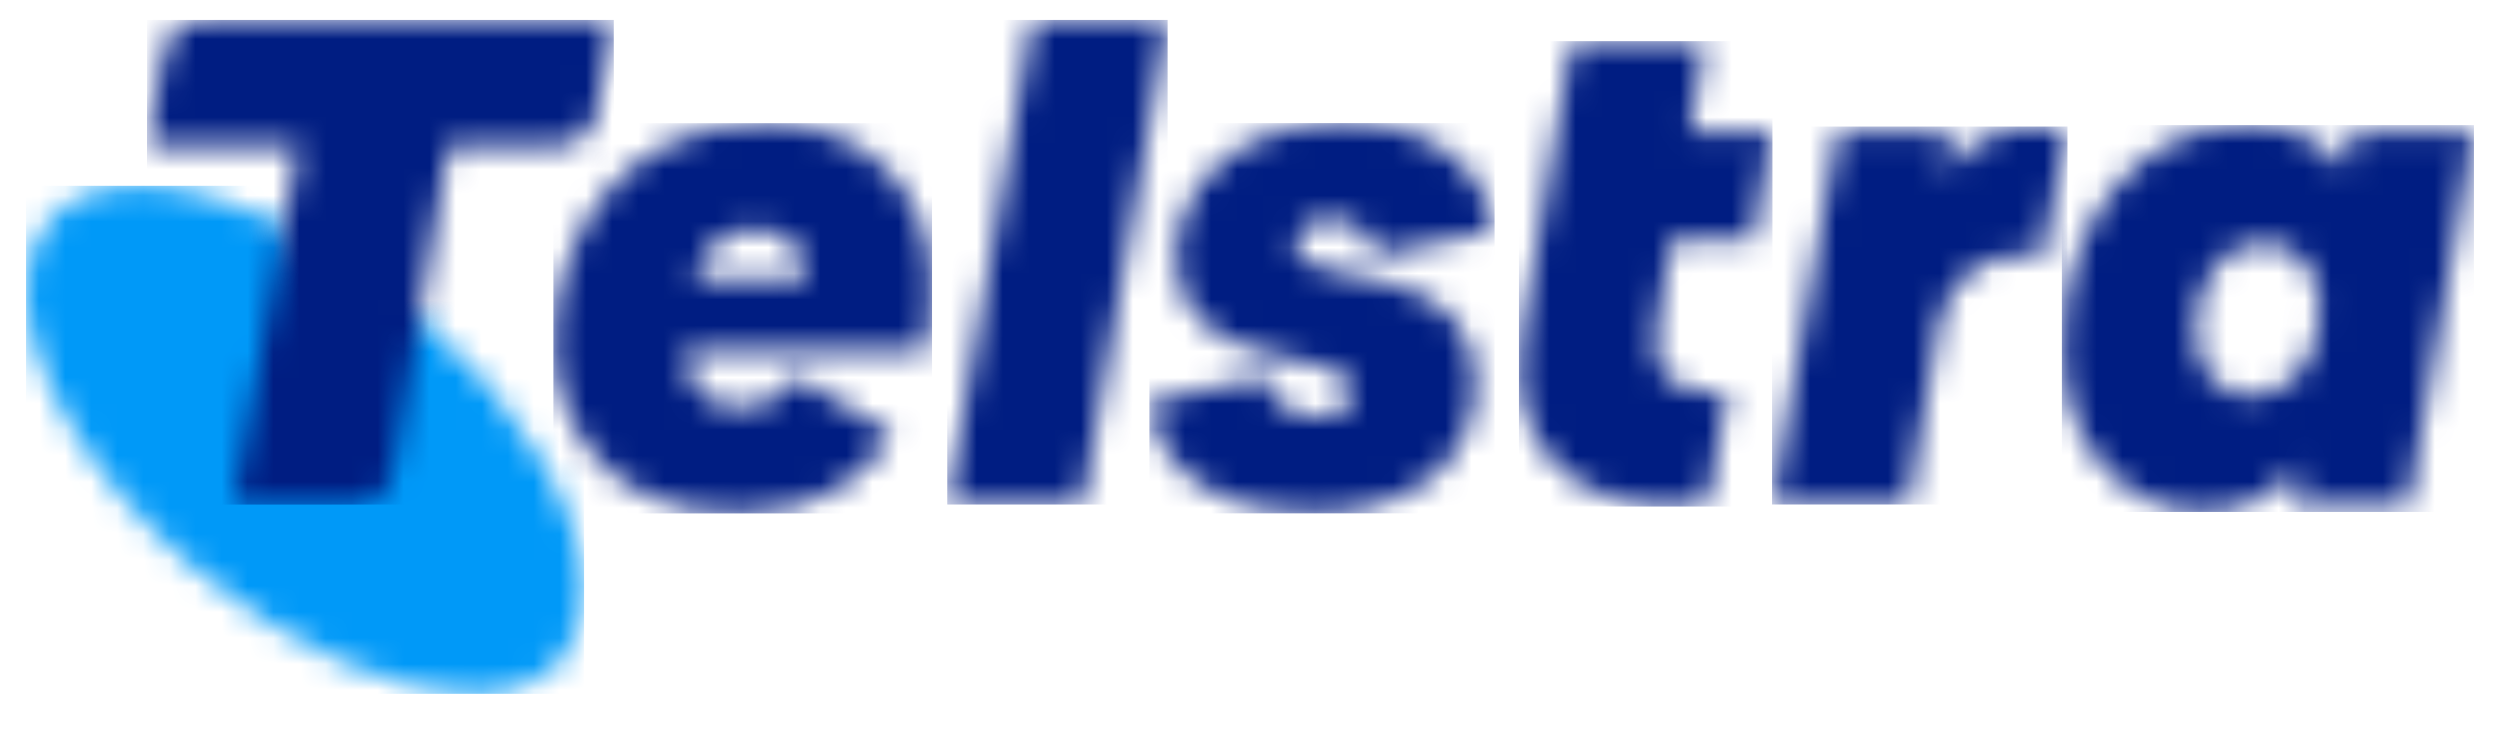
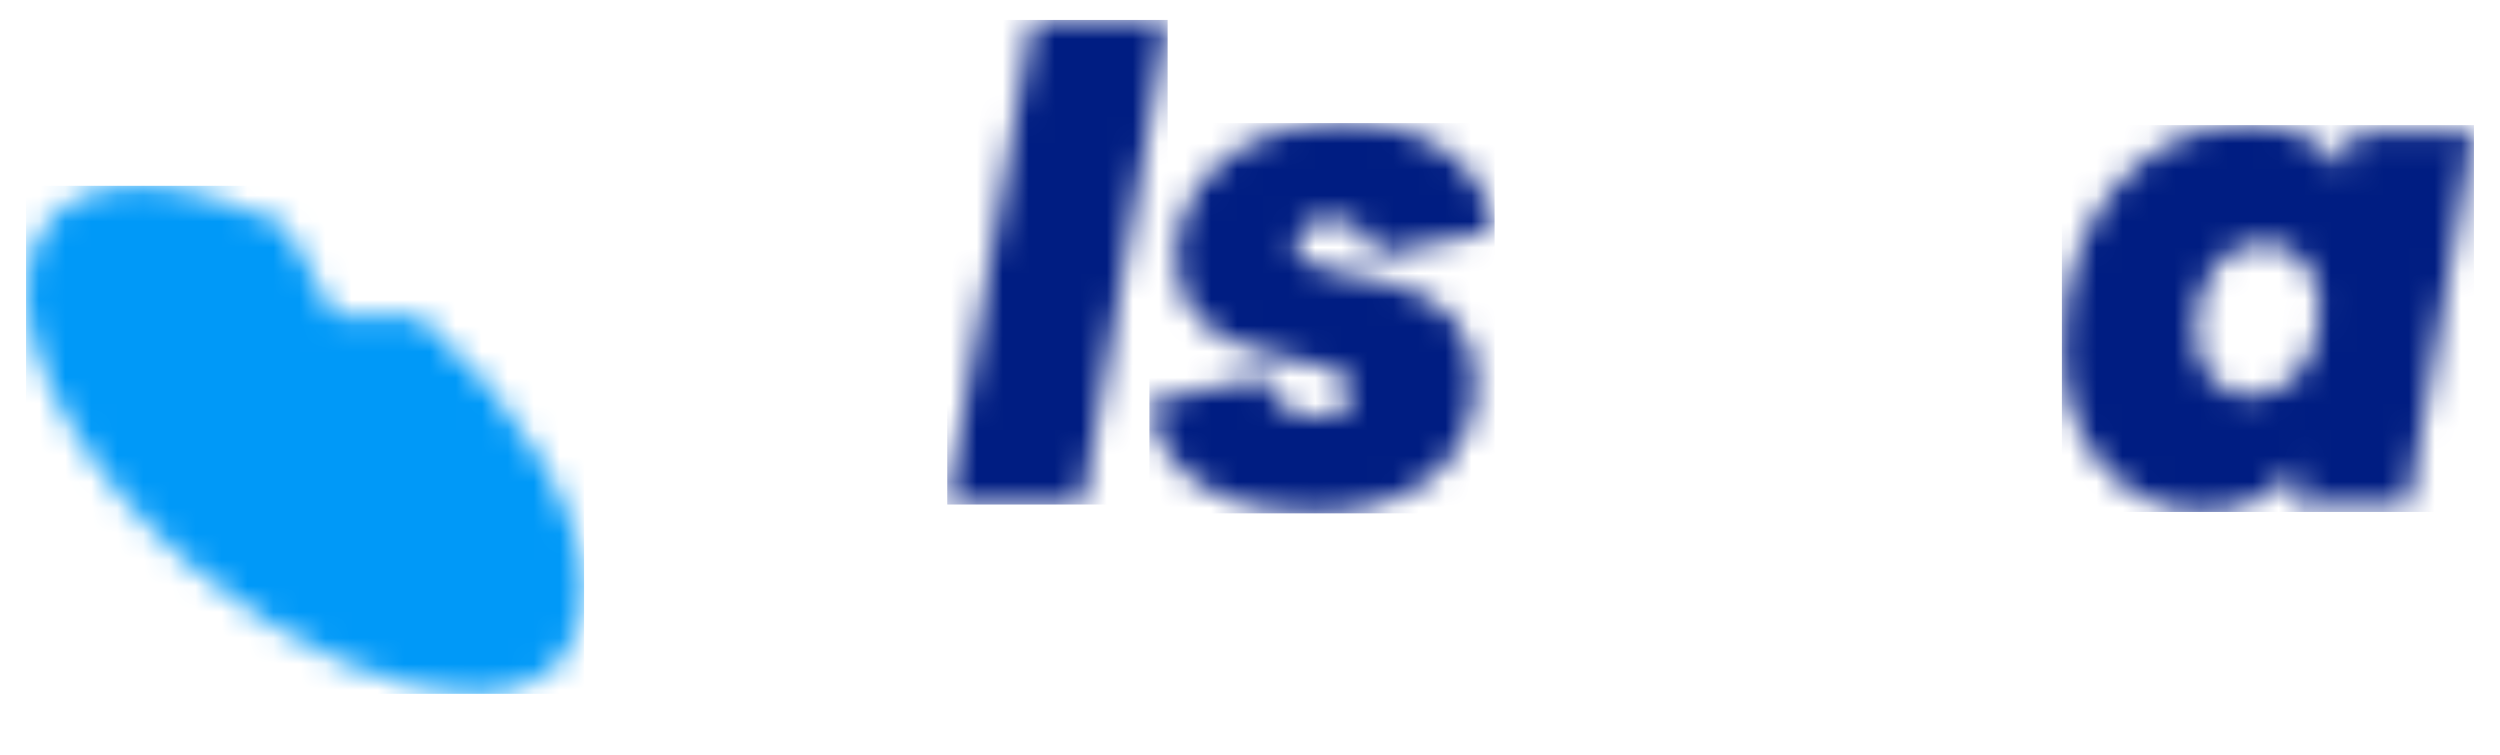
<svg xmlns="http://www.w3.org/2000/svg" width="96" height="29" viewBox="0 0 96 29" fill="none">
  <g clip-path="url(#clip0_778_4914)">
    <mask id="mask0_778_4914" style="mask-type:luminance" maskUnits="userSpaceOnUse" x="-16" y="-54" width="128" height="129">
      <path d="M112 -53.6V74.4H-16V-53.6H112Z" fill="white" />
    </mask>
    <g mask="url(#mask0_778_4914)">
      <mask id="mask1_778_4914" style="mask-type:luminance" maskUnits="userSpaceOnUse" x="1" y="7" width="22" height="20">
        <path d="M5.399 7.135C6.981 7.135 8.968 7.717 10.915 8.609L12.862 12.153L16.109 12.153C20.008 15.538 22.428 19.708 22.428 22.682C22.428 23.702 22.185 24.602 21.575 25.296C20.799 26.193 19.618 26.642 18.153 26.642C15.217 26.642 11.183 24.927 7.516 21.865C3.403 18.4 1 14.153 1 11.092C1 10.072 1.285 9.215 1.858 8.52C2.671 7.543 3.894 7.135 5.399 7.135Z" fill="white" />
      </mask>
      <g mask="url(#mask1_778_4914)">
        <path d="M1 7.135H22.428V26.643H1V7.135Z" fill="#0099F8" />
      </g>
      <mask id="mask2_778_4914" style="mask-type:luminance" maskUnits="userSpaceOnUse" x="79" y="4" width="16" height="16">
        <path d="M86.275 4.805C88.004 4.805 89.314 5.435 90.047 6.537L90.336 5.067H94.999L92.484 19.37H88.083L88.345 17.796C87.454 18.951 86.144 19.659 84.651 19.659C81.455 19.659 79.176 16.93 79.176 13.387C79.176 8.479 82.136 4.805 86.275 4.805ZM86.904 9.319C85.306 9.319 84.311 10.815 84.311 12.678C84.311 14.148 85.175 15.224 86.38 15.224C87.952 15.224 89.079 13.833 89.079 11.864C89.079 10.395 88.214 9.319 86.904 9.319Z" fill="white" />
      </mask>
      <g mask="url(#mask2_778_4914)">
        <path d="M79.176 4.805H95V19.659H79.176V4.805Z" fill="#001D82" />
      </g>
      <mask id="mask3_778_4914" style="mask-type:luminance" maskUnits="userSpaceOnUse" x="21" y="4" width="15" height="16">
        <path d="M29.397 4.73C33.406 4.73 35.789 7.539 35.789 10.924C35.789 12.184 35.659 12.971 35.528 13.496H26.306C26.358 15.045 27.249 15.648 28.454 15.648C29.319 15.648 30 15.281 30.602 14.467L34.244 16.672C33.222 18.43 31.336 19.716 28.271 19.716C22.77 19.716 21.25 15.543 21.25 13.207C21.25 9.428 23.634 4.73 29.397 4.73ZM29.005 8.798C27.852 8.798 27.066 9.428 26.647 10.714H30.917V10.452C30.917 10.032 30.655 8.798 29.005 8.798Z" fill="white" />
      </mask>
      <g mask="url(#mask3_778_4914)">
-         <path d="M21.25 4.73H35.79V19.716H21.25V4.73Z" fill="#001D82" />
-       </g>
+         </g>
      <mask id="mask4_778_4914" style="mask-type:luminance" maskUnits="userSpaceOnUse" x="68" y="4" width="12" height="16">
-         <path d="M78.159 4.859C78.552 4.859 79.102 4.912 79.391 5.017L78.421 9.898C78.185 9.82 77.95 9.793 77.478 9.793C76.09 9.793 74.806 10.843 74.492 12.287L73.26 19.373H68.047L70.562 5.069H74.885L74.675 6.697C75.566 5.227 77.269 4.859 78.159 4.859Z" fill="white" />
-       </mask>
+         </mask>
      <g mask="url(#mask4_778_4914)">
        <path d="M68.047 4.859H79.391V19.373H68.047V4.859Z" fill="#001D82" />
      </g>
      <mask id="mask5_778_4914" style="mask-type:luminance" maskUnits="userSpaceOnUse" x="58" y="1" width="11" height="19">
        <path d="M65.468 1.58L64.892 5.071H68.062L67.328 9.191H64.185L63.608 12.708C63.32 14.387 64.394 15.07 65.678 15.07C65.992 15.07 66.254 15.017 66.333 14.991L65.573 19.322C65.337 19.374 64.866 19.453 64.08 19.453C60.674 19.453 57.688 17.222 58.447 12.813L60.36 1.58H65.468Z" fill="white" />
      </mask>
      <g mask="url(#mask5_778_4914)">
-         <path d="M58.328 1.58H68.062V19.452H58.328V1.58Z" fill="#001D82" />
-       </g>
+         </g>
      <mask id="mask6_778_4914" style="mask-type:luminance" maskUnits="userSpaceOnUse" x="36" y="0" width="9" height="20">
        <path d="M44.837 0.766L41.562 19.373H36.375L39.65 0.766H44.837Z" fill="white" />
      </mask>
      <g mask="url(#mask6_778_4914)">
        <path d="M36.375 0.766H44.837V19.374H36.375V0.766Z" fill="#001D82" />
      </g>
      <mask id="mask7_778_4914" style="mask-type:luminance" maskUnits="userSpaceOnUse" x="44" y="4" width="14" height="16">
        <path d="M51.577 4.727C54.93 4.727 57 6.38 57.393 8.847L52.887 9.792C52.546 8.899 52.048 8.427 51.105 8.427C50.188 8.427 49.769 8.899 49.769 9.398C49.769 9.949 50.057 10.159 51.053 10.369L53.123 10.815C55.532 11.34 56.659 12.705 56.659 14.673C56.659 17.639 54.354 19.712 50.293 19.712C47.516 19.712 44.425 18.479 44.137 15.434L48.616 14.463C48.852 15.539 49.638 16.012 50.634 16.012C51.472 16.012 51.917 15.592 51.917 15.041C51.917 14.647 51.76 14.28 50.843 14.07L48.747 13.597C46.311 13.046 45.158 11.786 45.158 9.923C45.158 7.194 47.438 4.727 51.577 4.727Z" fill="white" />
      </mask>
      <g mask="url(#mask7_778_4914)">
        <path d="M44.137 4.727H57.393V19.713H44.137V4.727Z" fill="#001D82" />
      </g>
      <mask id="mask8_778_4914" style="mask-type:luminance" maskUnits="userSpaceOnUse" x="5" y="0" width="19" height="20">
        <path d="M23.569 0.766L22.916 4.318C22.753 5.092 22.145 5.583 21.407 5.583H17.224L15.108 18.032C14.902 19.09 14.207 19.376 13.59 19.376H8.964L11.461 5.583H5.645L6.295 2.034C6.458 1.259 7.068 0.766 7.802 0.766H23.569Z" fill="white" />
      </mask>
      <g mask="url(#mask8_778_4914)">
-         <path d="M5.645 0.766H23.569V19.376H5.645V0.766Z" fill="#001D82" />
-       </g>
+         </g>
    </g>
  </g>
  <defs>
    <clipPath id="clip0_778_4914">
      <rect width="96" height="28" fill="white" transform="translate(0 0.4)" />
    </clipPath>
  </defs>
</svg>